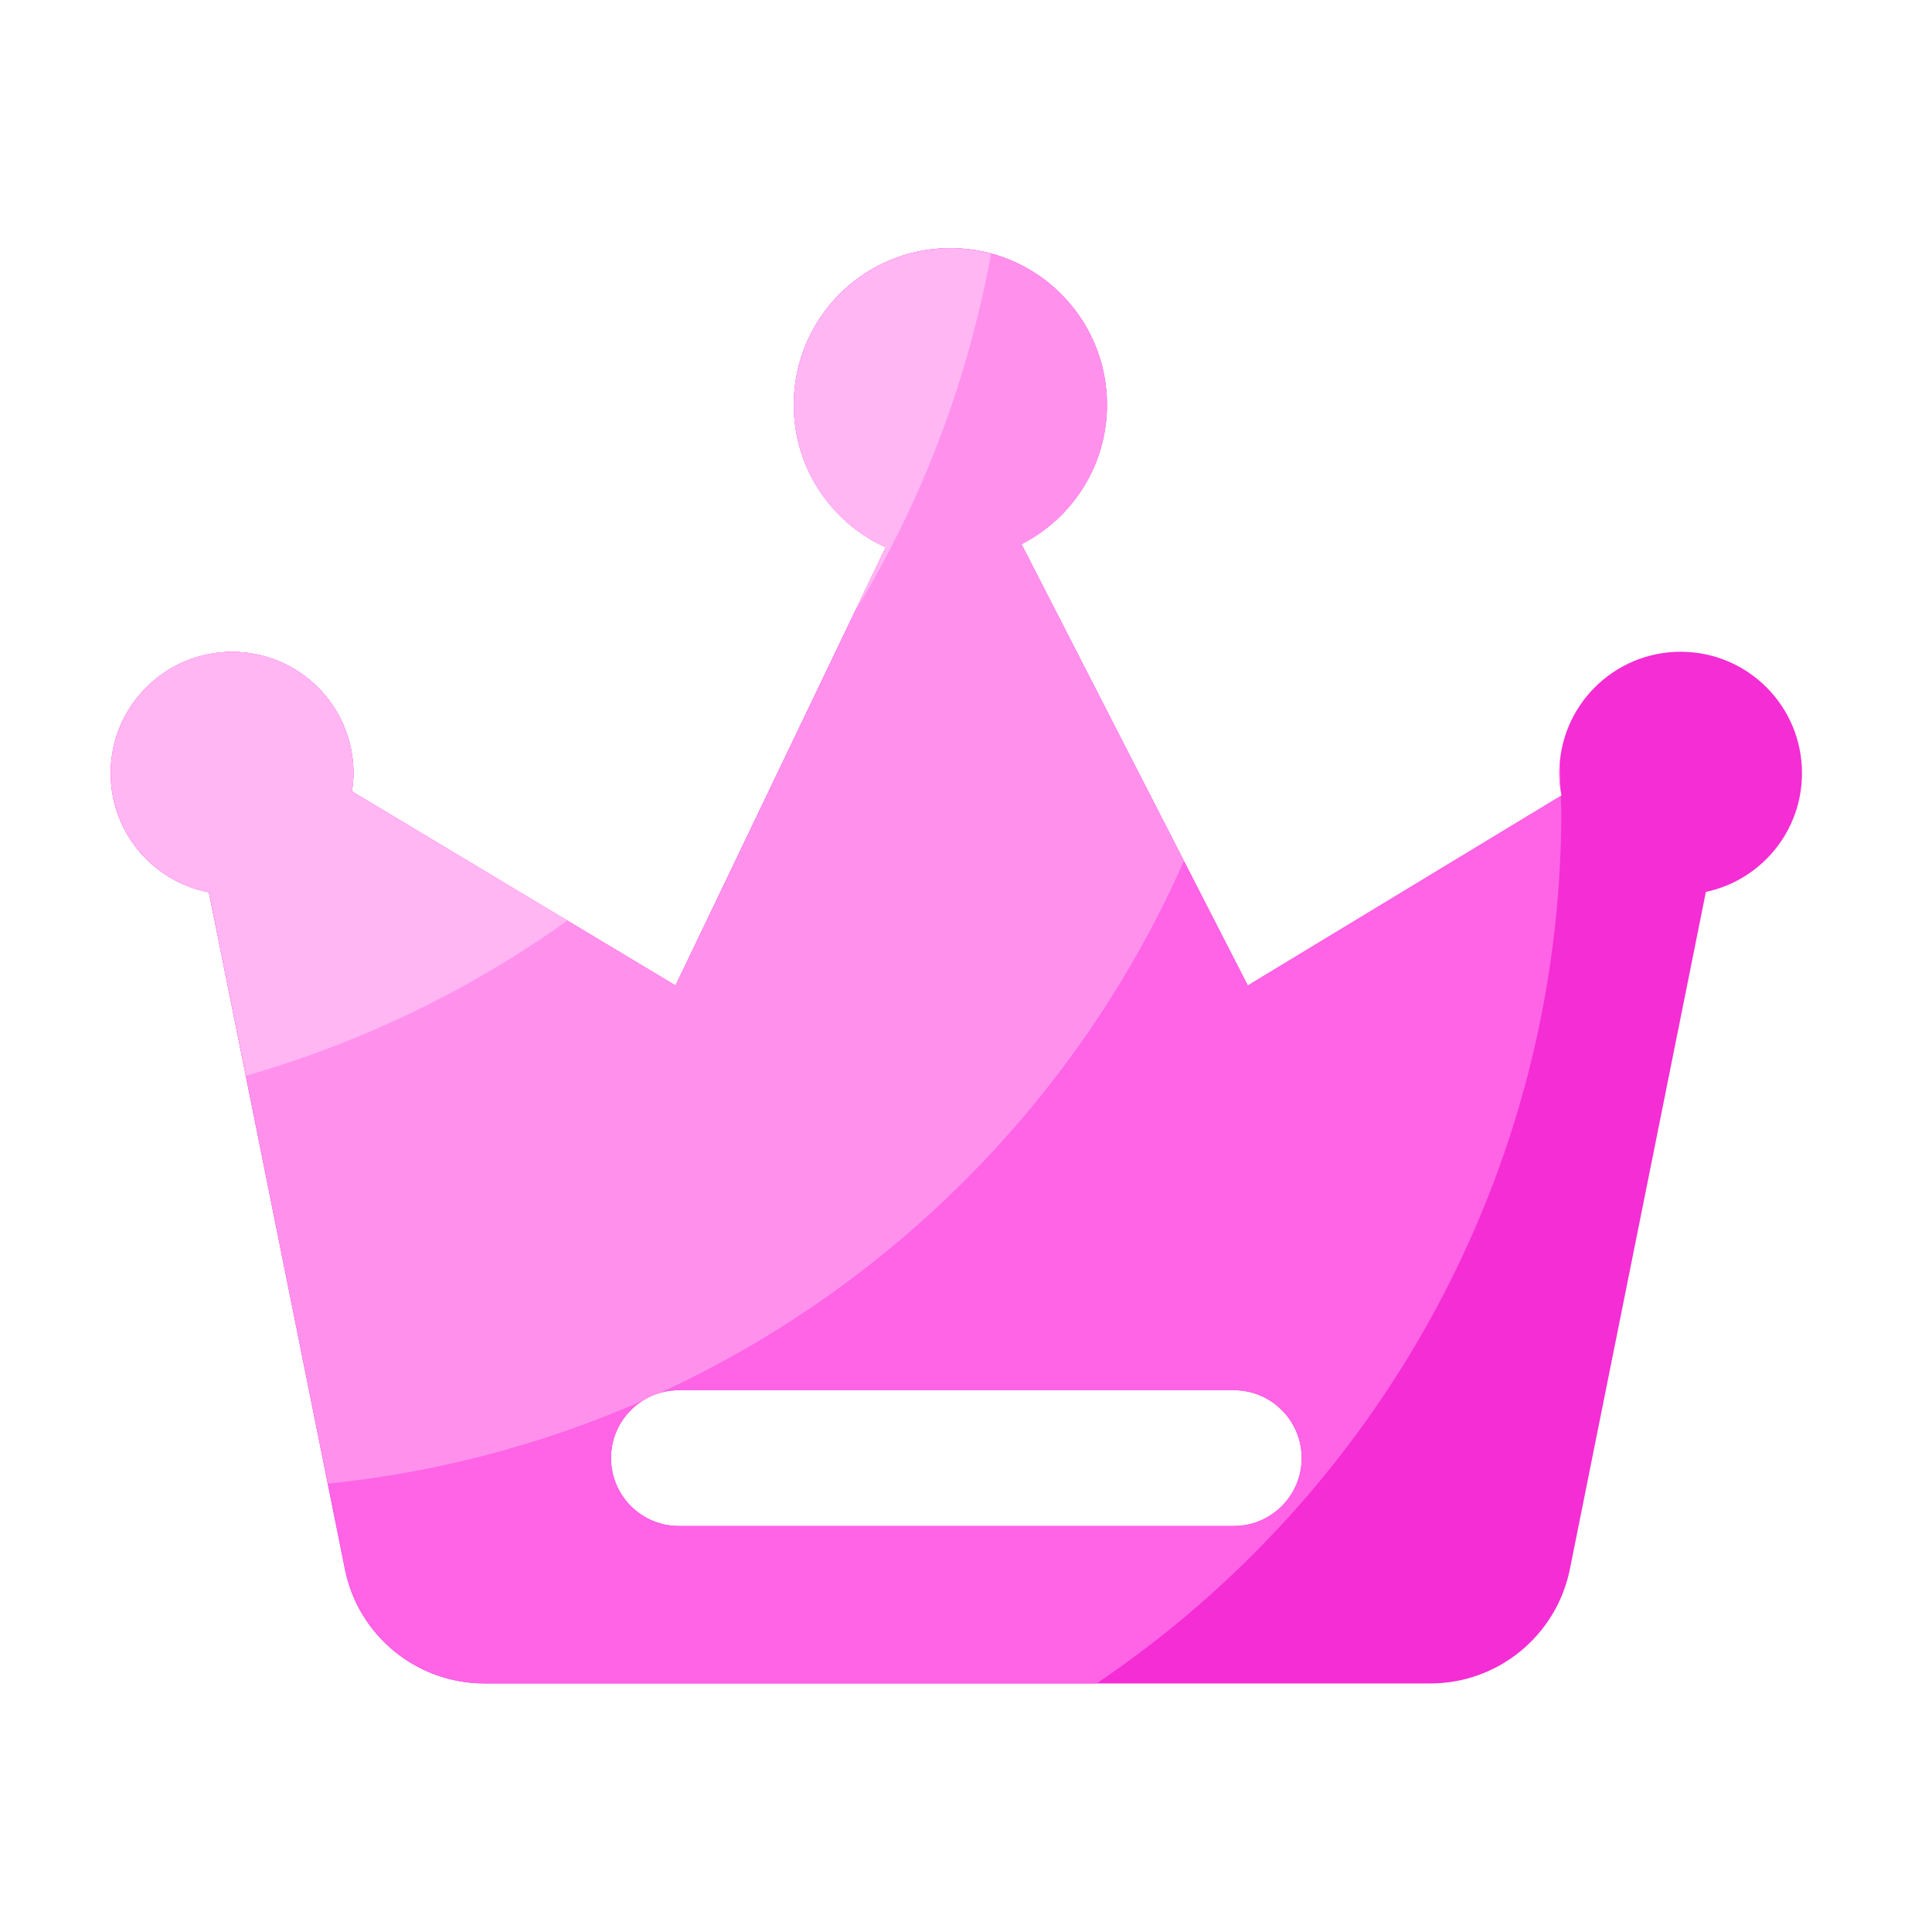
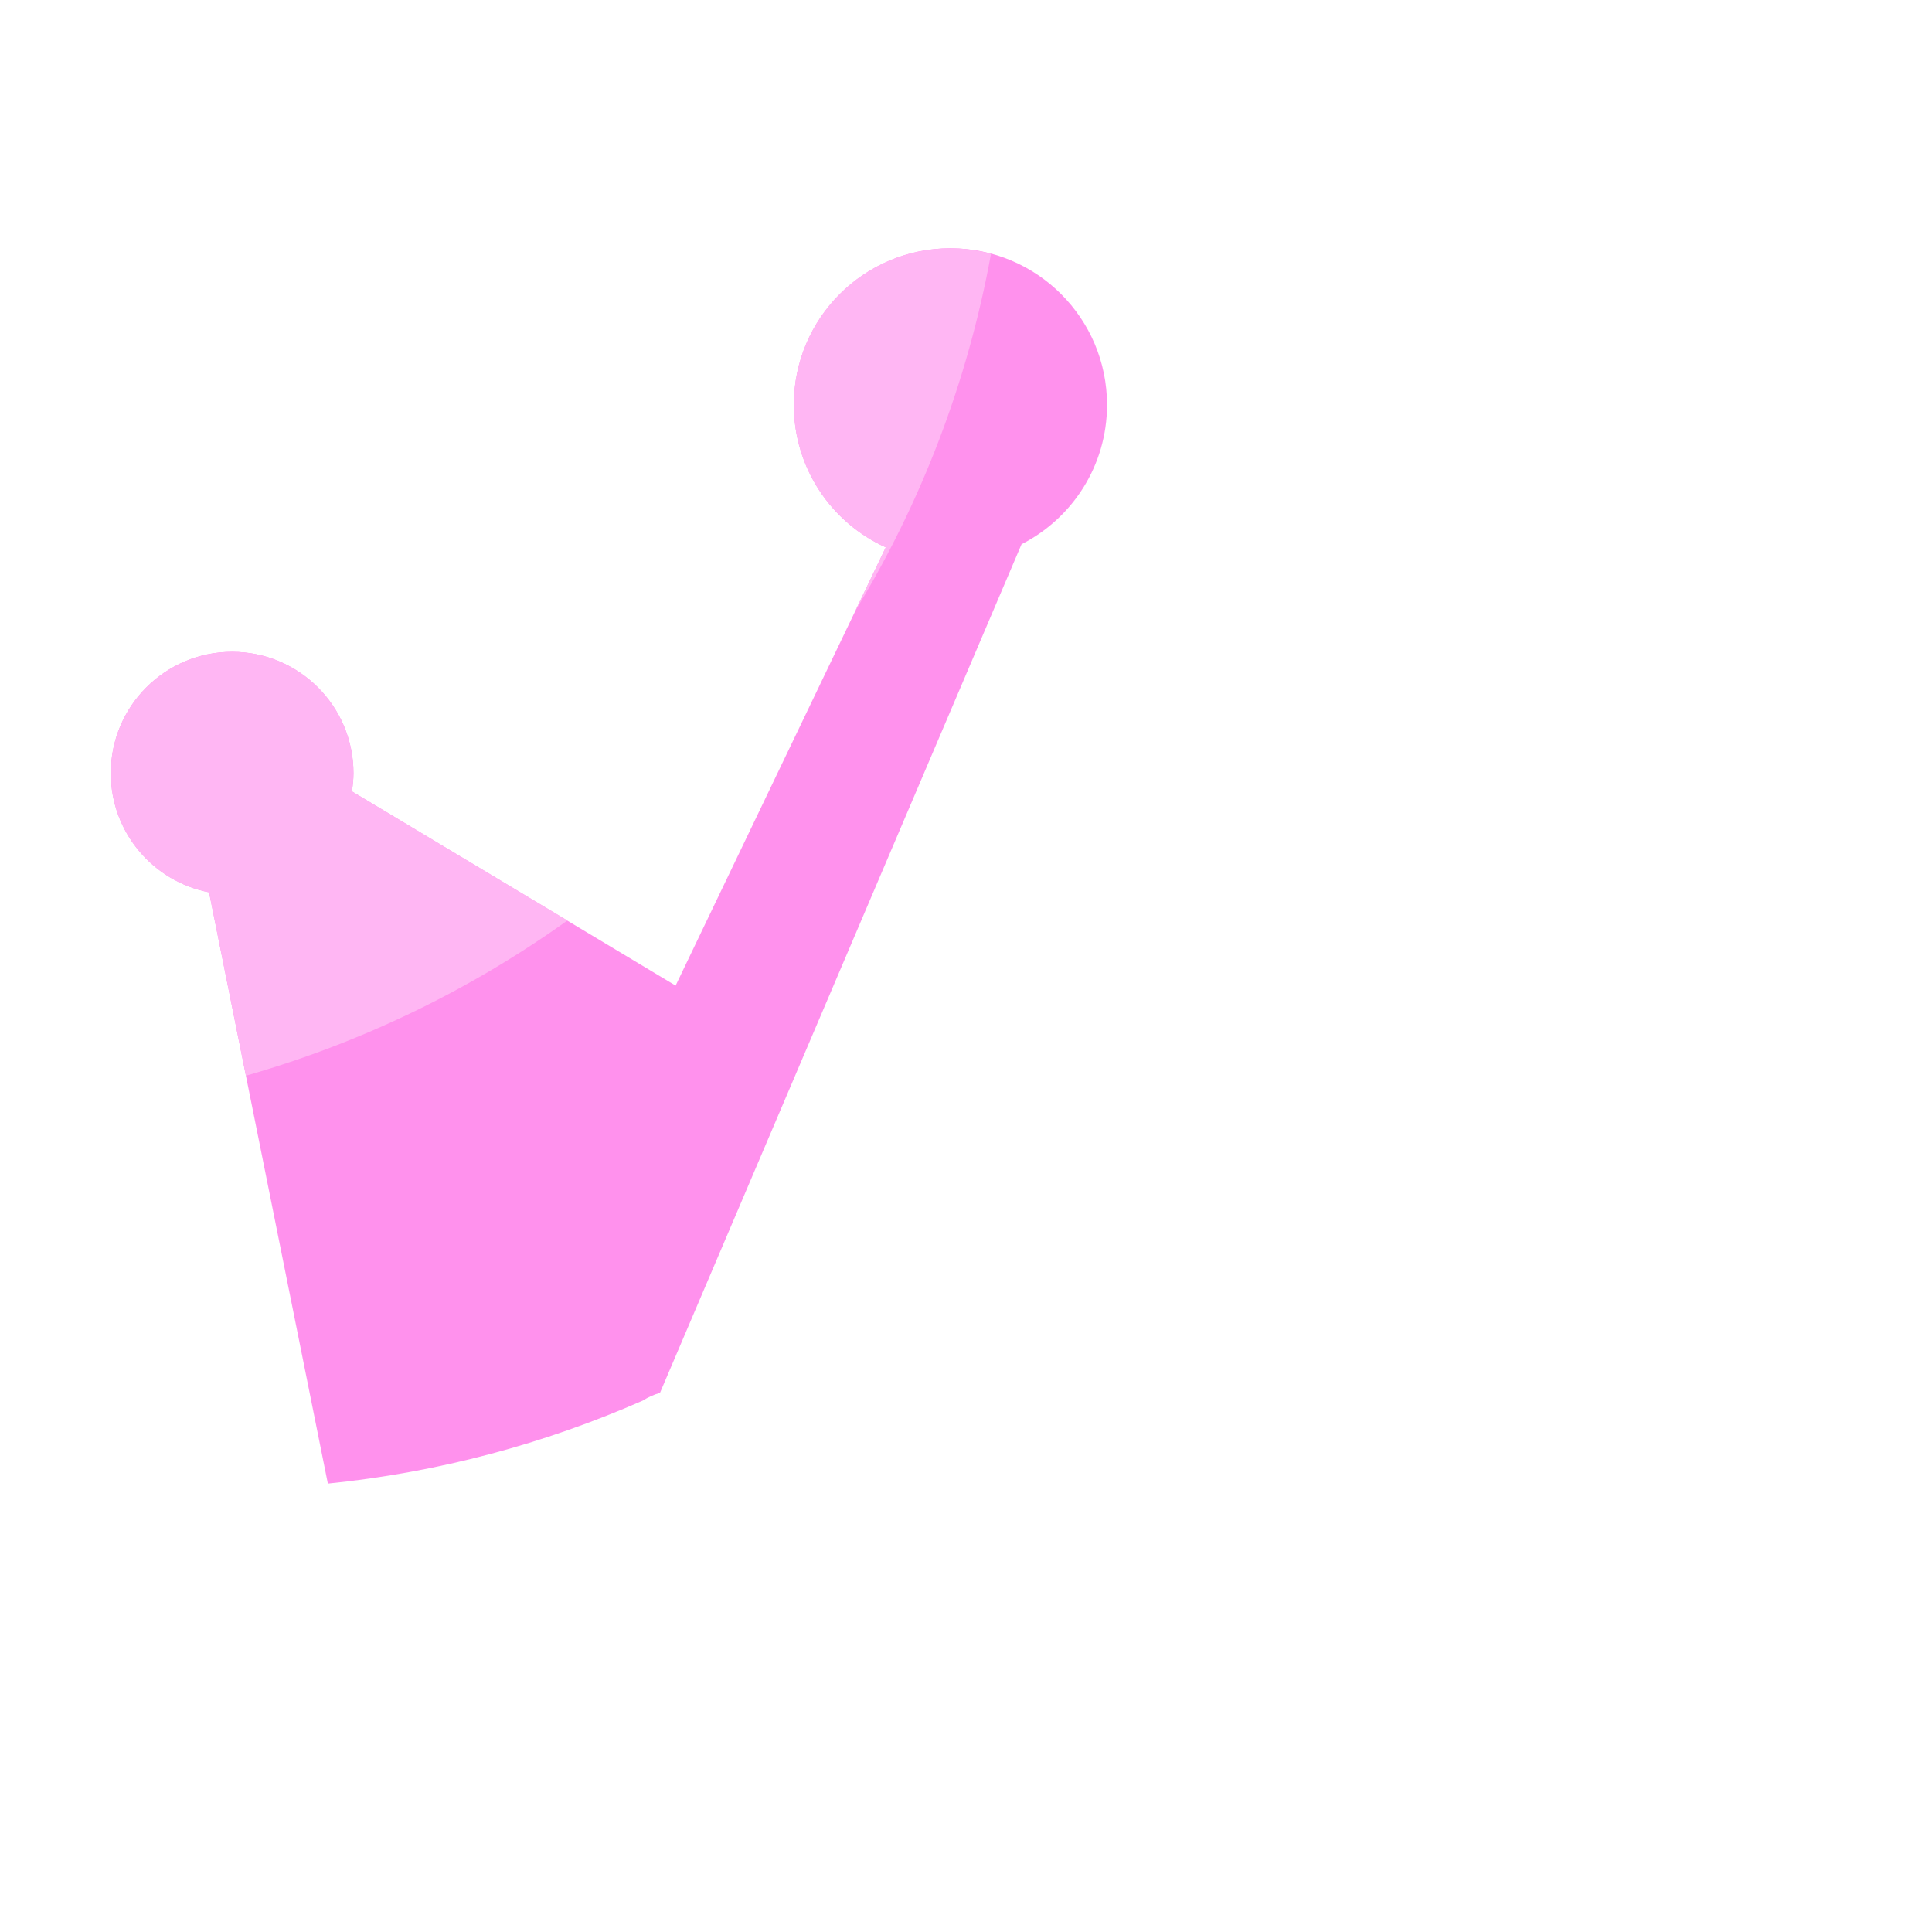
<svg xmlns="http://www.w3.org/2000/svg" width="27" height="27" viewBox="0 0 43 43" fill="none">
-   <path d="M37.406 14.506C35.914 14.506 34.705 15.716 34.705 17.206C34.705 17.376 34.722 17.544 34.753 17.705L27.772 21.934L22.734 12.111C23.863 11.535 24.637 10.363 24.637 9.008C24.637 7.084 23.076 5.523 21.152 5.523C19.227 5.523 17.667 7.084 17.667 9.008C17.667 10.421 18.507 11.634 19.713 12.18L15.035 21.934L7.832 17.613C7.852 17.48 7.867 17.346 7.867 17.209C7.867 15.716 6.656 14.508 5.166 14.508C3.677 14.508 2.462 15.716 2.462 17.209C2.462 18.524 3.403 19.619 4.648 19.86L7.676 34.925C7.972 36.404 9.273 37.468 10.782 37.468H31.833C33.342 37.468 34.641 36.404 34.94 34.925L37.967 19.851C39.19 19.593 40.106 18.507 40.106 17.209C40.108 15.716 38.898 14.506 37.406 14.506ZM27.46 33.964H15.11C14.276 33.964 13.599 33.286 13.599 32.452C13.599 31.618 14.276 30.941 15.11 30.941H27.46C28.294 30.941 28.971 31.618 28.971 32.452C28.971 33.286 28.294 33.964 27.46 33.964Z" fill="#F42DD4" />
-   <path d="M34.738 17.714L27.772 21.934L22.734 12.111C23.863 11.535 24.637 10.363 24.637 9.008C24.637 7.084 23.076 5.523 21.152 5.523C19.227 5.523 17.667 7.084 17.667 9.008C17.667 10.421 18.507 11.634 19.713 12.18L15.035 21.934L7.832 17.613C7.852 17.482 7.867 17.346 7.867 17.209C7.867 15.716 6.656 14.508 5.166 14.508C3.674 14.508 2.466 15.719 2.466 17.209C2.466 18.524 3.408 19.619 4.653 19.86L7.68 34.925C7.977 36.404 9.277 37.468 10.787 37.468H24.407C30.646 33.258 34.751 26.125 34.751 18.032C34.746 17.927 34.74 17.821 34.738 17.714ZM27.46 33.964H15.11C14.276 33.964 13.599 33.286 13.599 32.452C13.599 31.618 14.276 30.941 15.11 30.941H27.46C28.294 30.941 28.971 31.618 28.971 32.452C28.971 33.286 28.294 33.964 27.46 33.964ZM34.735 17.583C34.731 17.368 34.729 17.151 34.718 16.938C34.71 17.028 34.705 17.118 34.705 17.209C34.705 17.335 34.718 17.46 34.735 17.583Z" fill="#FF63E6" />
-   <path d="M14.306 31.173C14.425 31.097 14.553 31.039 14.689 31.001C19.877 28.614 24.041 24.39 26.35 19.161L22.736 12.113C23.865 11.537 24.639 10.365 24.639 9.011C24.639 7.086 23.078 5.526 21.154 5.526C19.23 5.526 17.669 7.086 17.669 9.011C17.669 10.423 18.509 11.636 19.715 12.182L15.037 21.936L7.832 17.613C7.852 17.482 7.867 17.346 7.867 17.209C7.867 15.716 6.656 14.508 5.166 14.508C3.674 14.508 2.466 15.719 2.466 17.209C2.466 18.524 3.408 19.619 4.653 19.86L7.297 33.02C9.765 32.77 12.122 32.132 14.306 31.173Z" fill="#FF91ED" />
+   <path d="M14.306 31.173C14.425 31.097 14.553 31.039 14.689 31.001L22.736 12.113C23.865 11.537 24.639 10.365 24.639 9.011C24.639 7.086 23.078 5.526 21.154 5.526C19.23 5.526 17.669 7.086 17.669 9.011C17.669 10.423 18.509 11.636 19.715 12.182L15.037 21.936L7.832 17.613C7.852 17.482 7.867 17.346 7.867 17.209C7.867 15.716 6.656 14.508 5.166 14.508C3.674 14.508 2.466 15.719 2.466 17.209C2.466 18.524 3.408 19.619 4.653 19.86L7.297 33.02C9.765 32.77 12.122 32.132 14.306 31.173Z" fill="#FF91ED" />
  <path d="M22.057 5.648C21.769 5.571 21.466 5.526 21.152 5.526C19.227 5.526 17.667 7.086 17.667 9.011C17.667 10.423 18.507 11.636 19.713 12.182L19.034 13.599C20.498 11.197 21.534 8.512 22.057 5.648ZM7.832 17.613C7.852 17.482 7.867 17.346 7.867 17.209C7.867 15.716 6.656 14.508 5.166 14.508C3.674 14.508 2.466 15.719 2.466 17.209C2.466 18.524 3.408 19.619 4.653 19.86L5.474 23.942C8.039 23.207 10.459 22.039 12.629 20.487L7.832 17.613Z" fill="#FFB6F3" />
</svg>